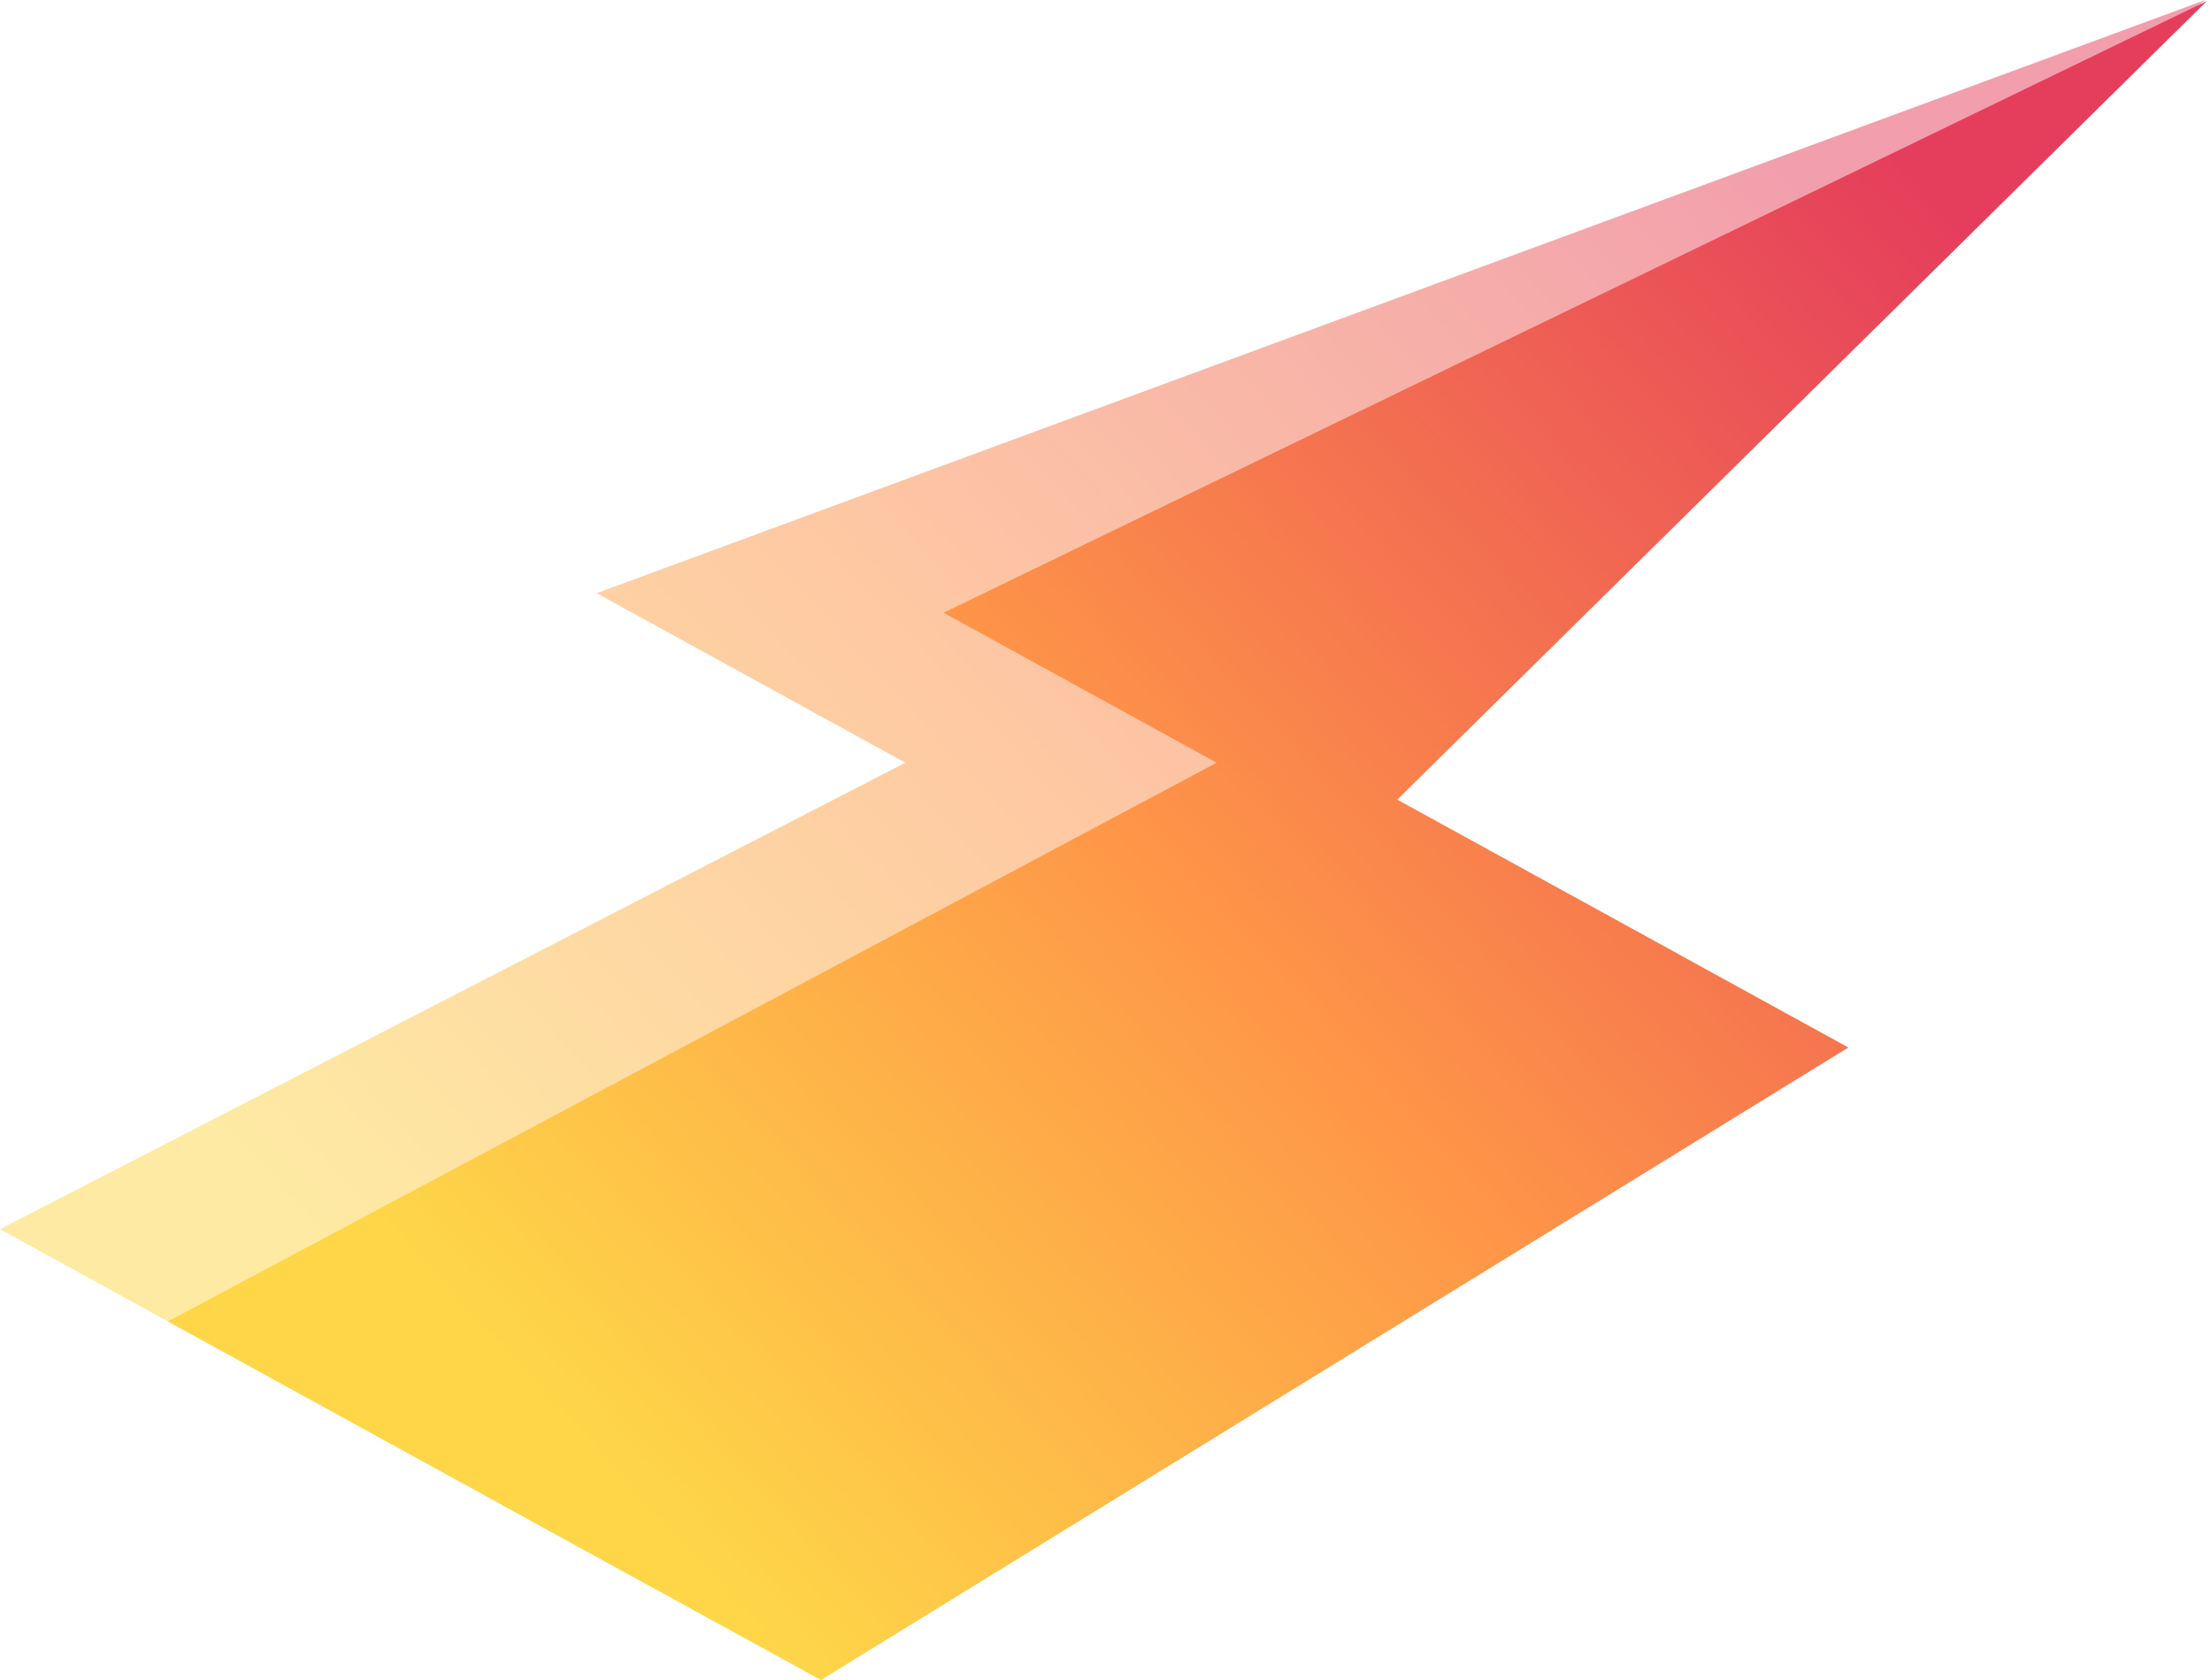
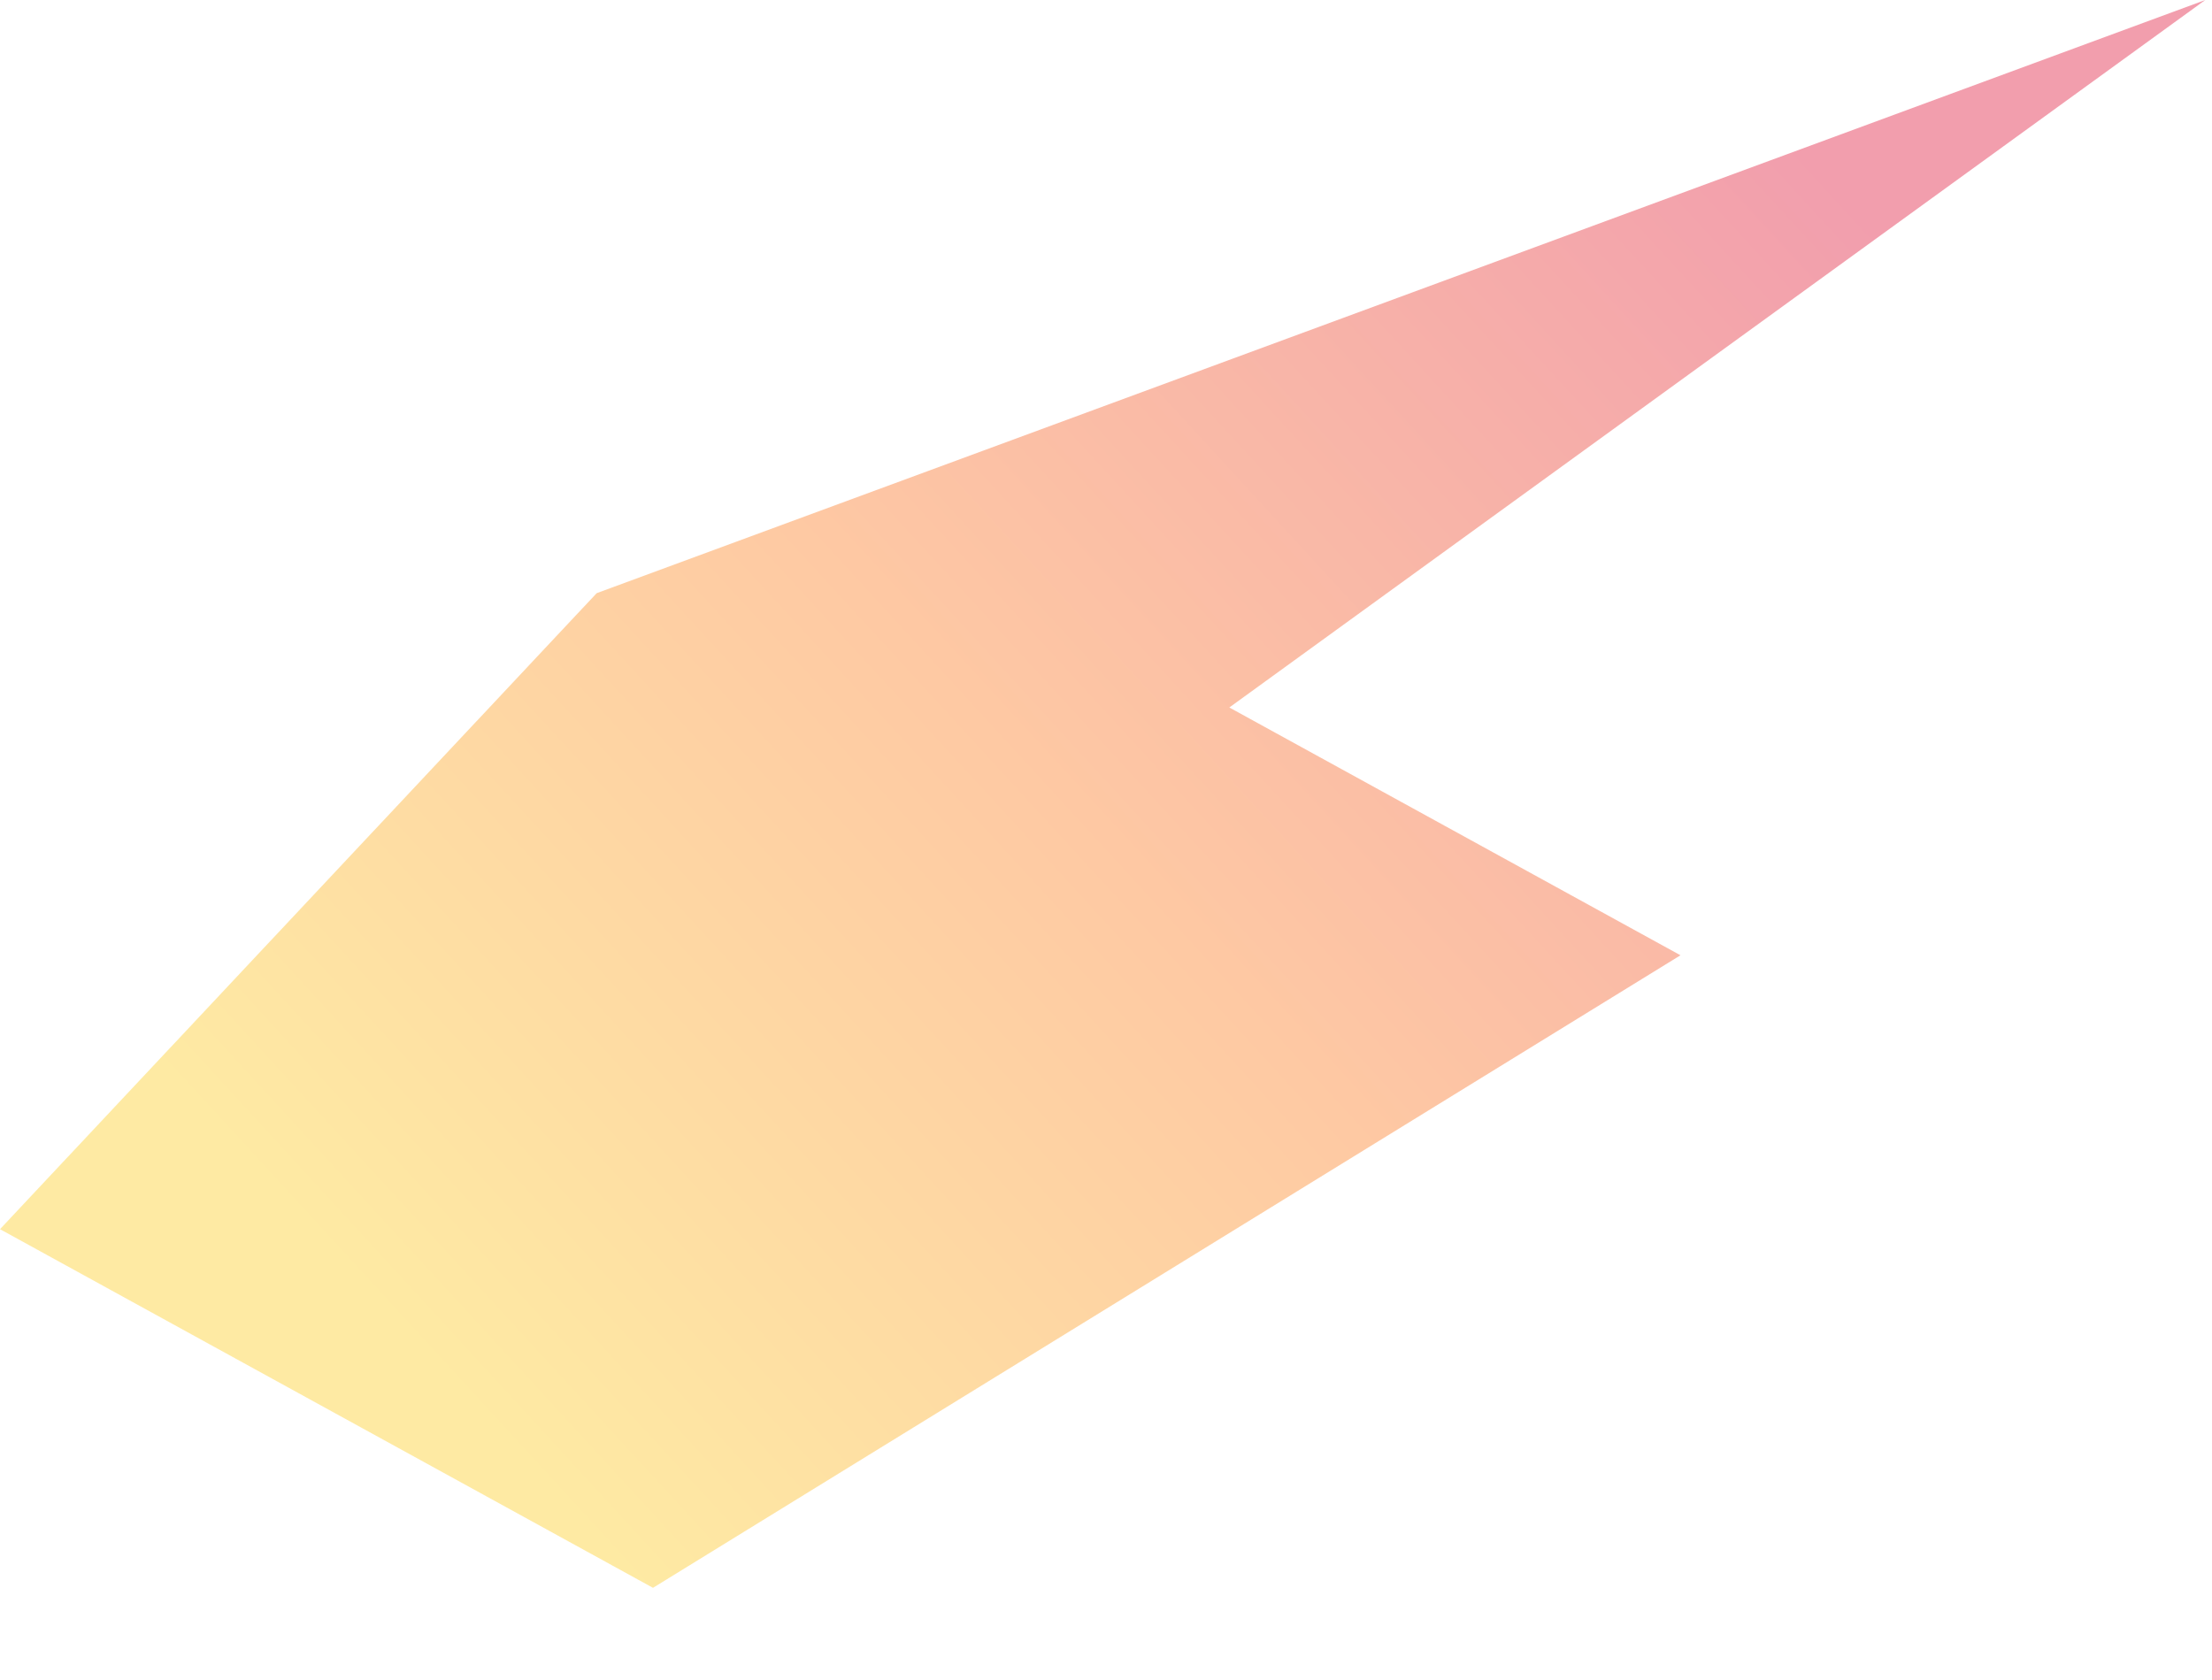
<svg xmlns="http://www.w3.org/2000/svg" width="104" height="79" viewBox="0 0 104 79" fill="none">
-   <path d="M79.01 44.92L30.701 74.664L4.10415e-05 57.8L42.566 35.865L28.053 27.893L103.684 2.13818e-05L57.798 33.268L79.01 44.92Z" fill="url(#paint0_linear_7_3522)" fill-opacity="0.5" />
-   <path d="M86.904 49.256L38.595 79L7.894 62.136L57.203 35.865L44.364 28.813L103.763 0.044L65.693 37.605L86.904 49.256Z" fill="url(#paint1_linear_7_3522)" />
+   <path d="M79.01 44.92L30.701 74.664L4.10415e-05 57.8L28.053 27.893L103.684 2.13818e-05L57.798 33.268L79.01 44.92Z" fill="url(#paint0_linear_7_3522)" fill-opacity="0.5" />
  <defs>
    <linearGradient id="paint0_linear_7_3522" x1="19.659" y1="63.546" x2="83.146" y2="5.206" gradientUnits="userSpaceOnUse">
      <stop stop-color="#FED648" />
      <stop offset="0.455" stop-color="#FE9448" />
      <stop offset="1" stop-color="#E53E5C" />
    </linearGradient>
    <linearGradient id="paint1_linear_7_3522" x1="27.554" y1="67.882" x2="91.04" y2="9.542" gradientUnits="userSpaceOnUse">
      <stop stop-color="#FED648" />
      <stop offset="0.455" stop-color="#FE9448" />
      <stop offset="1" stop-color="#E53E5C" />
    </linearGradient>
  </defs>
</svg>